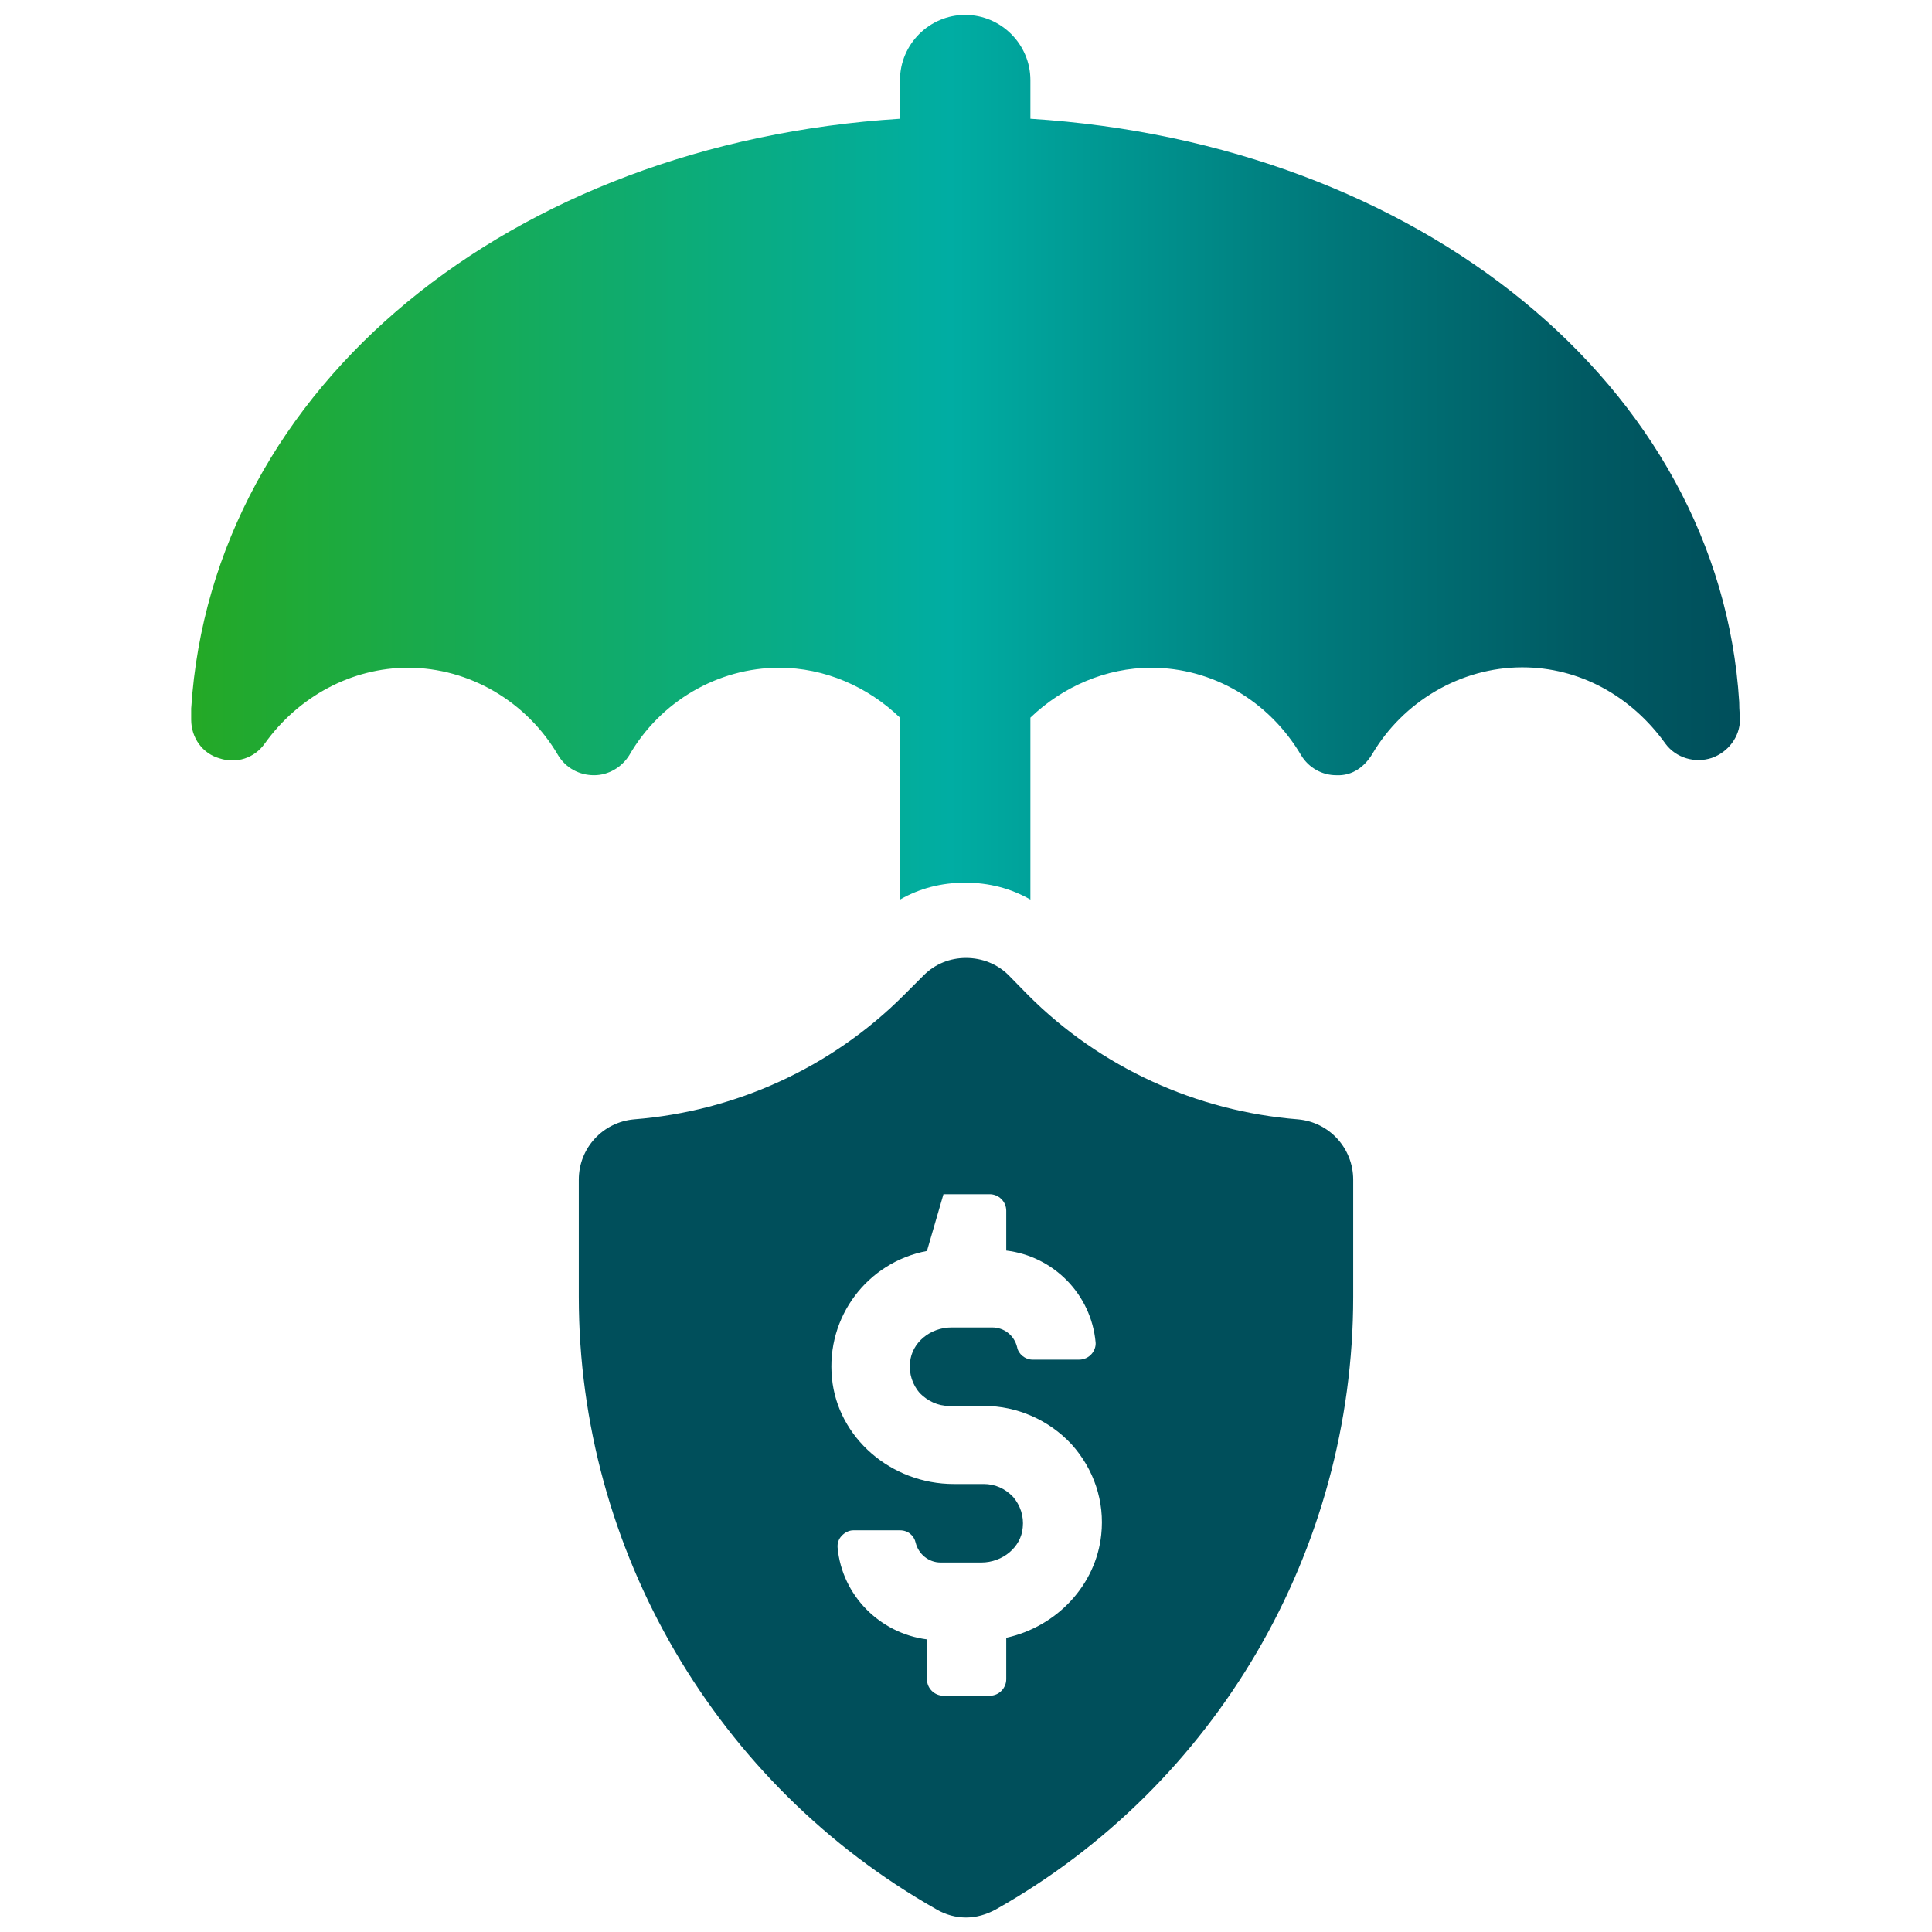
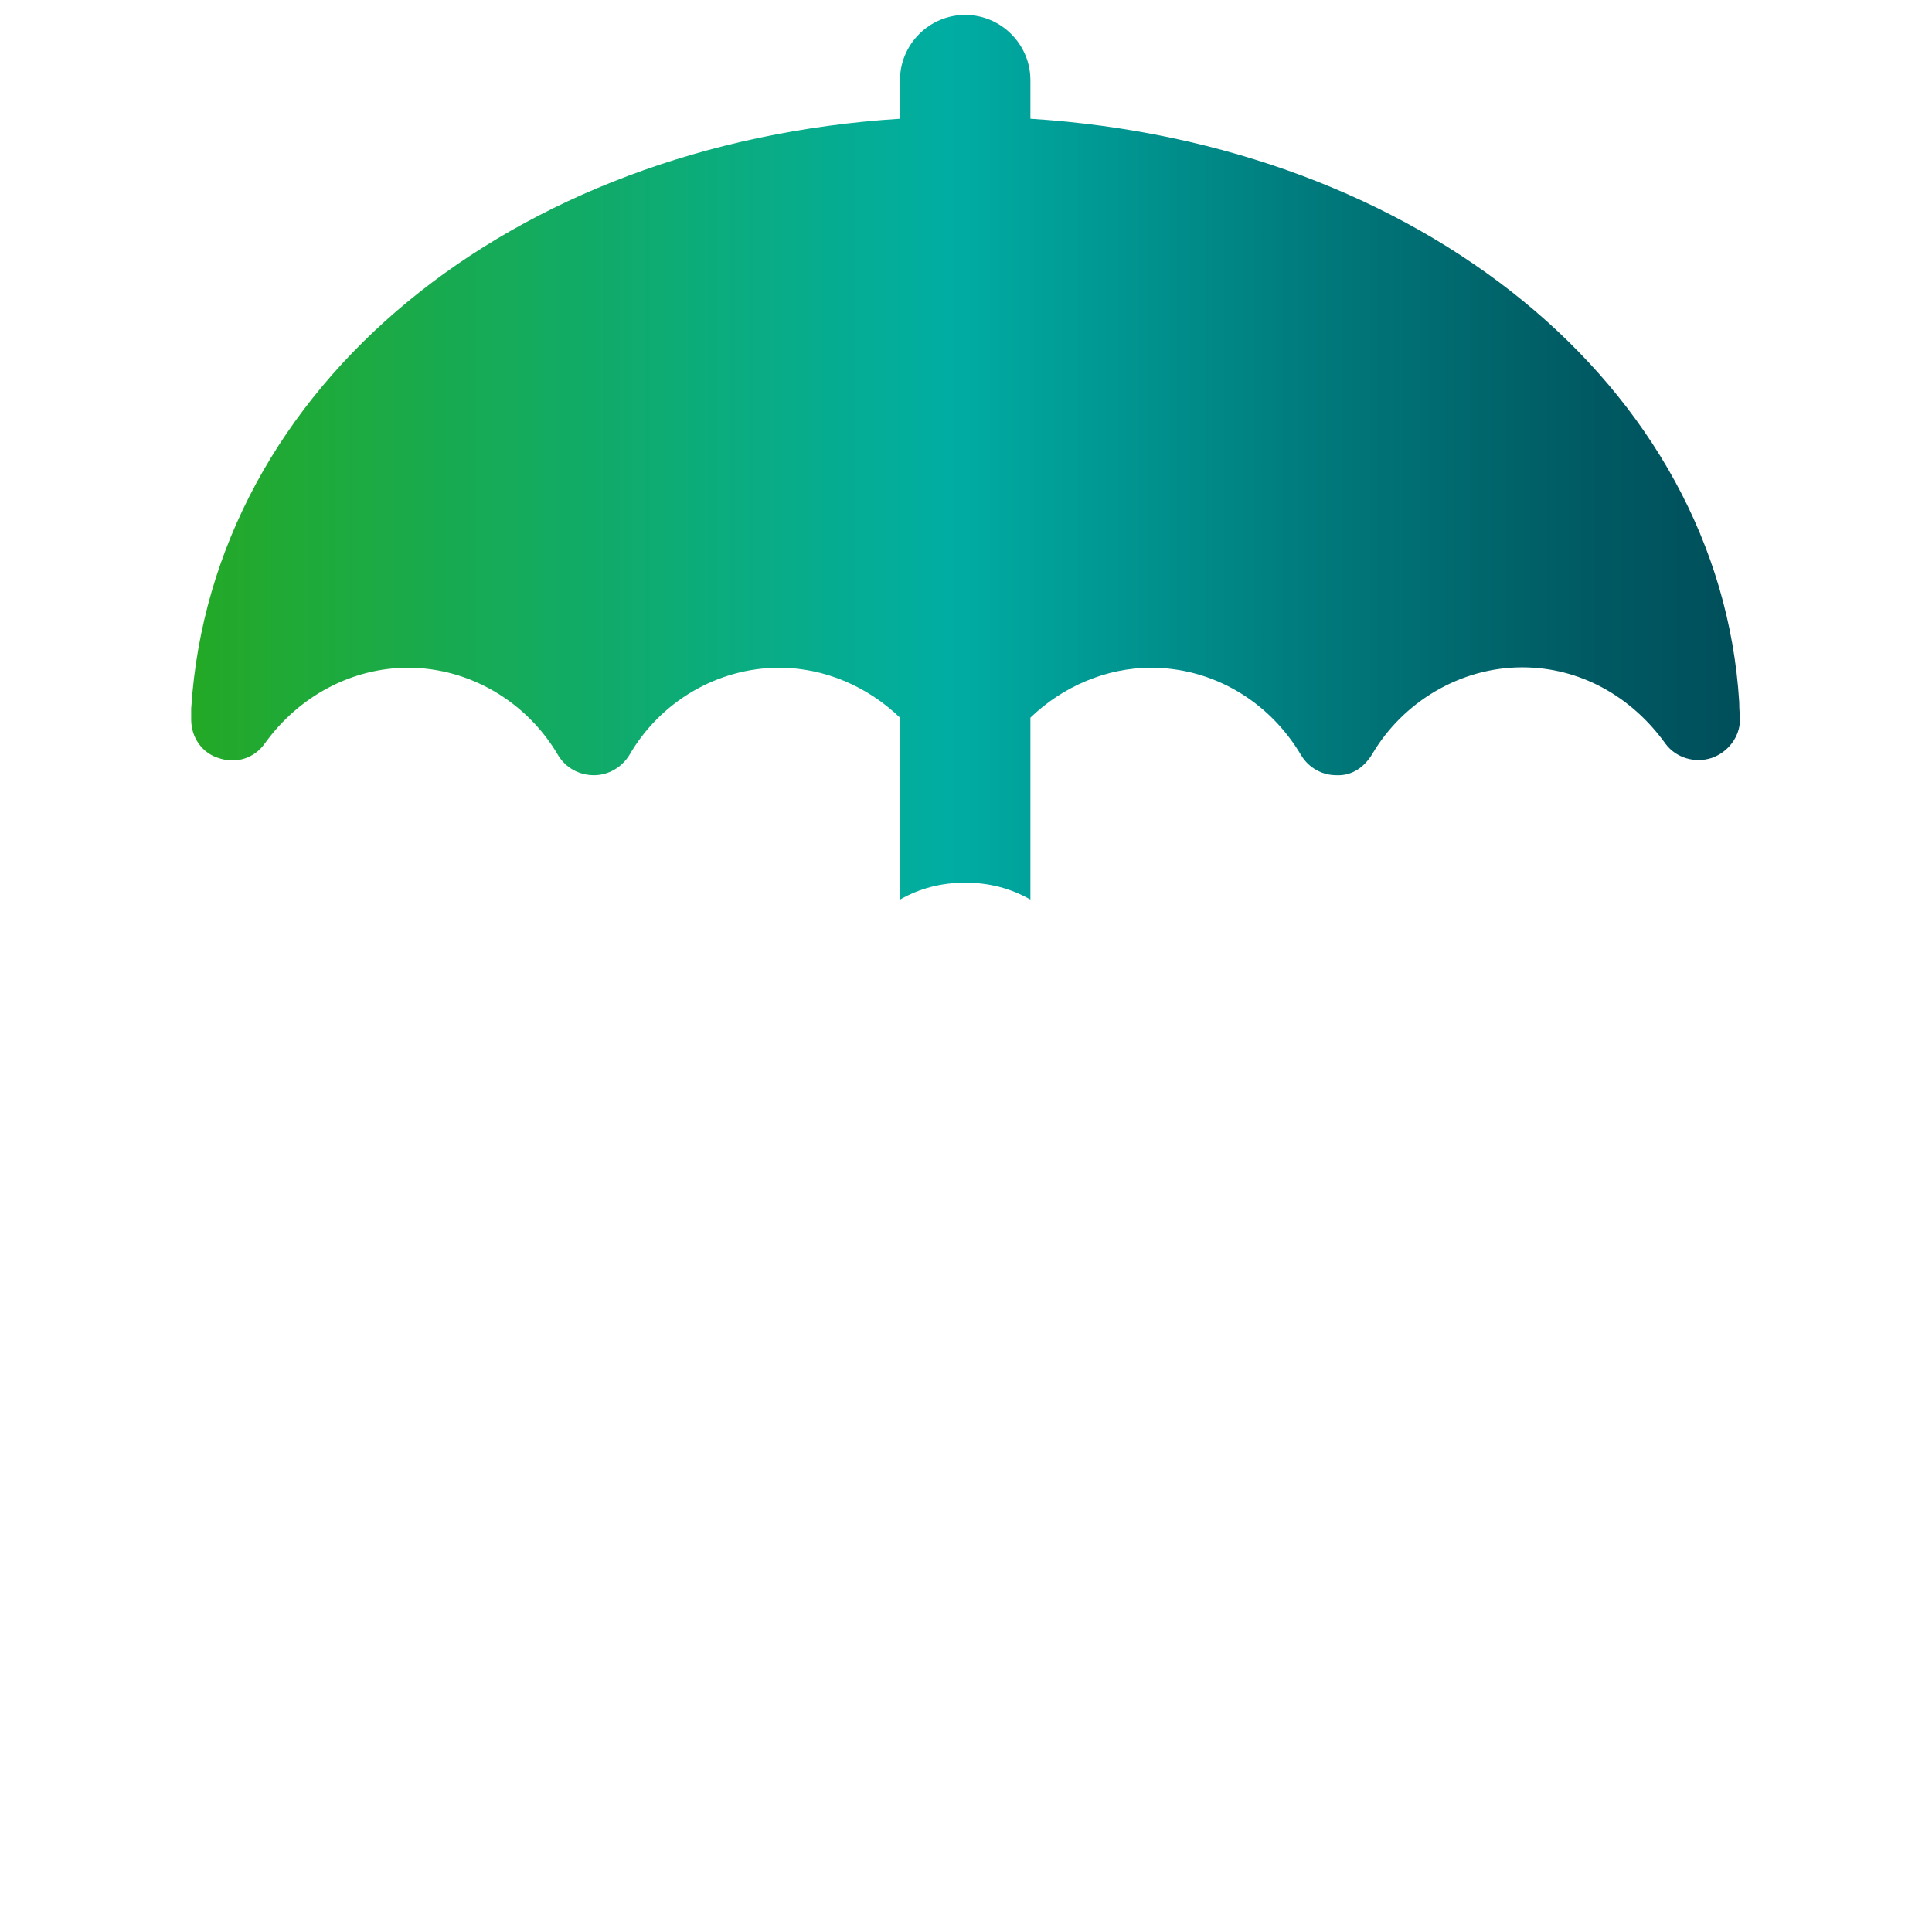
<svg xmlns="http://www.w3.org/2000/svg" id="uuid-d43f9715-680e-4d93-b88f-27b86855ede3" viewBox="0 0 48 48">
  <defs>
    <style>.uuid-c857611b-f6bb-4936-8e5c-80f7a4fa58ec{fill:#004f5b;}.uuid-12b4a049-353d-44c5-be69-88ee2a9c9889{fill:url(#uuid-9d5d4b0c-4246-4f16-9a2a-042b33ff49cd);}</style>
    <linearGradient id="uuid-9d5d4b0c-4246-4f16-9a2a-042b33ff49cd" x1="4.77" y1="11.36" x2="43.23" y2="11.36" gradientUnits="userSpaceOnUse">
      <stop offset="0" stop-color="#24a926" />
      <stop offset=".49" stop-color="#00ada3" />
      <stop offset=".5" stop-color="#00aba1" />
      <stop offset=".73" stop-color="#00797b" />
      <stop offset=".9" stop-color="#005a63" />
      <stop offset="1" stop-color="#004f5b" />
    </linearGradient>
  </defs>
  <path class="uuid-12b4a049-353d-44c5-be69-88ee2a9c9889" d="m43.21,17.44c-.49-7.85-7.95-13.88-17.61-14.49v-.96c0-.89-.73-1.62-1.62-1.62s-1.62.73-1.62,1.62v.96c-9.66.61-17.09,6.63-17.61,14.65v.28c0,.45.28.84.7.96.42.14.87,0,1.13-.37.84-1.17,2.16-1.88,3.56-1.88,1.52,0,2.95.84,3.73,2.18.19.31.52.49.89.49.35,0,.68-.19.87-.49.77-1.34,2.2-2.18,3.73-2.18,1.13,0,2.2.47,3,1.24v4.52c.49-.28,1.03-.42,1.62-.42s1.13.14,1.62.42v-4.52c.8-.77,1.88-1.24,3-1.24,1.52,0,2.93.82,3.73,2.18.19.31.52.49.87.49.4.02.7-.21.89-.52.77-1.31,2.2-2.16,3.73-2.16,1.41,0,2.7.7,3.56,1.9.26.35.73.49,1.15.35.4-.14.7-.52.7-.96,0-.09-.02-.19-.02-.45Z" />
-   <path class="uuid-c857611b-f6bb-4936-8e5c-80f7a4fa58ec" d="m32.25,27.81c-2.53-.2-4.91-1.29-6.7-3.08l-.49-.5c-.28-.28-.66-.43-1.06-.43s-.77.15-1.05.43l-.5.5c-1.79,1.79-4.17,2.88-6.7,3.08-.77.07-1.37.71-1.37,1.5v2.91c0,6.29,3.41,12.12,8.89,15.22.22.13.48.2.73.2s.5-.07.74-.2c5.48-3.09,8.88-8.92,8.88-15.22v-2.91c0-.78-.59-1.43-1.37-1.5Zm-8.81,1.86h1.15c.22,0,.41.18.41.41v.99c1.17.14,2.11,1.08,2.22,2.28.01.1-.03.21-.1.29-.07.08-.18.14-.31.14h-1.16c-.18,0-.35-.14-.38-.31-.07-.29-.32-.49-.62-.49h-1.01c-.53,0-.99.38-1.03.87-.03.28.06.55.24.76.2.2.45.32.73.32h.87c.82,0,1.61.35,2.17.95.56.62.83,1.43.74,2.25-.13,1.24-1.09,2.28-2.36,2.56v1.03c0,.22-.18.41-.41.41h-1.15c-.22,0-.41-.18-.41-.41v-.99c-1.17-.15-2.11-1.09-2.22-2.28-.01-.11.03-.22.1-.29.07-.08.18-.14.29-.14h1.16c.2,0,.35.13.39.31.07.28.32.49.62.49h1.01c.53,0,.99-.38,1.03-.87.03-.28-.06-.55-.24-.76-.2-.21-.45-.32-.73-.32h-.74c-1.57,0-2.89-1.16-3.03-2.63-.15-1.52.88-2.88,2.36-3.16" />
</svg>